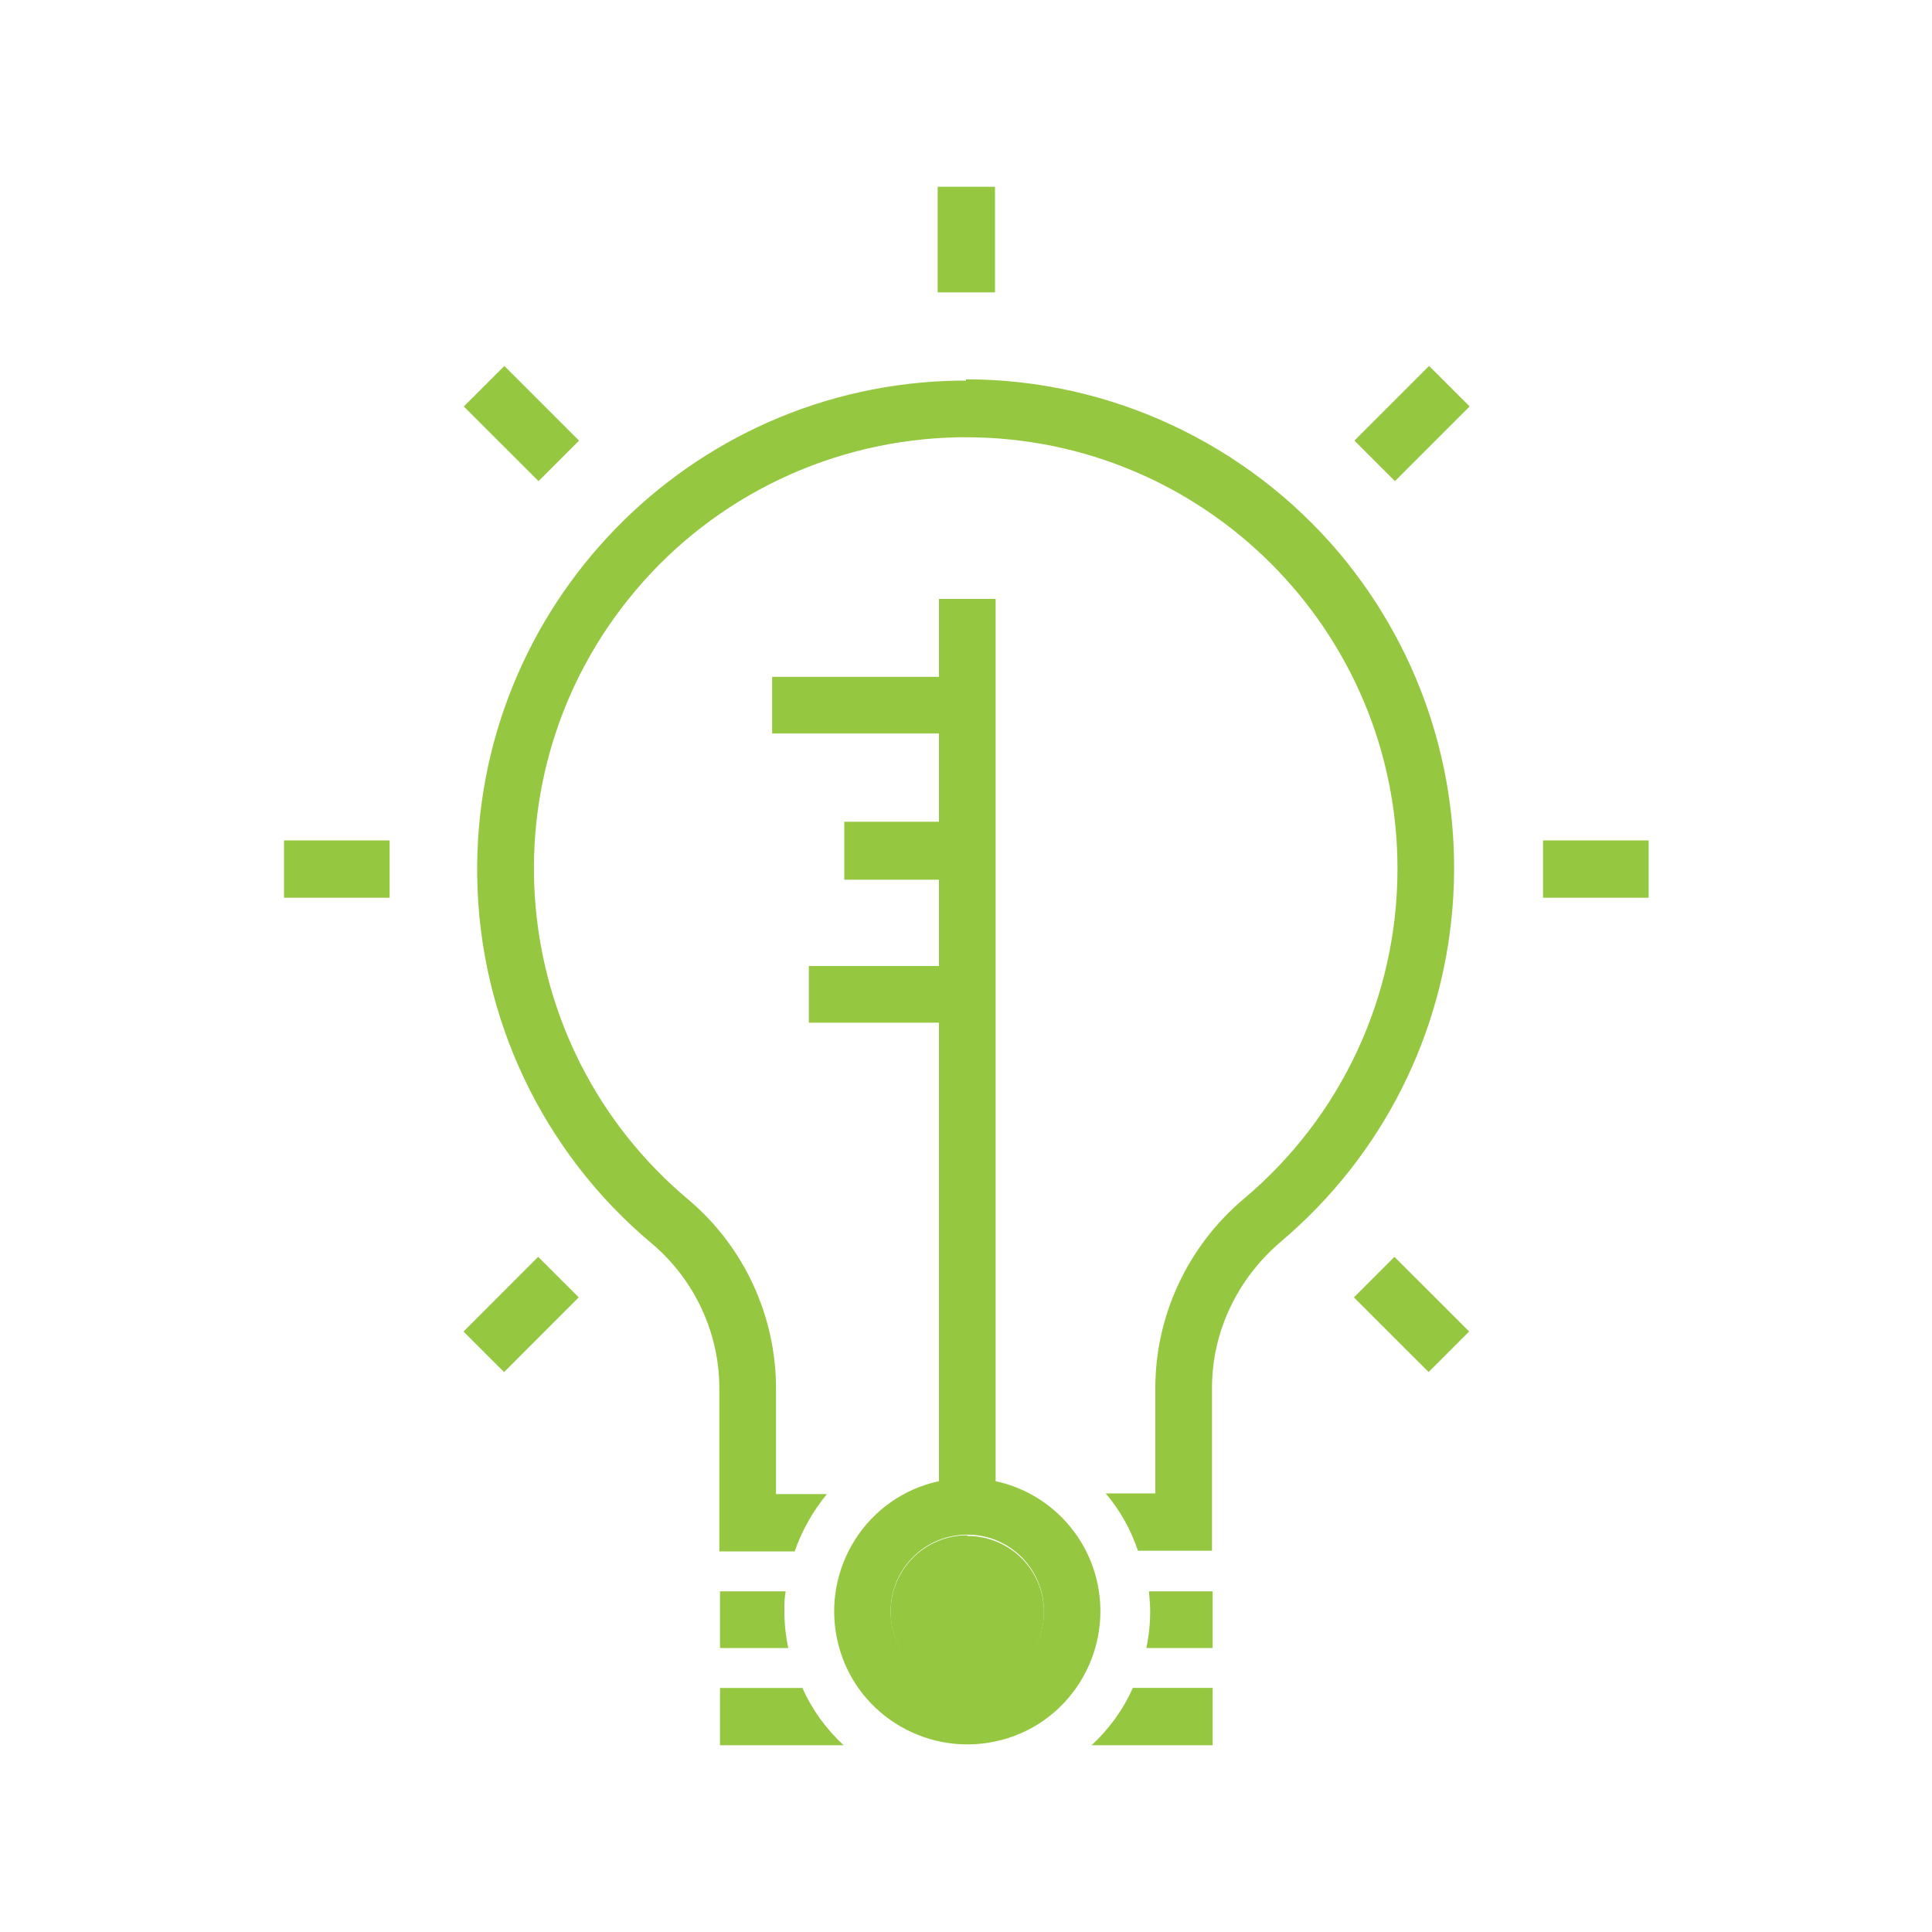
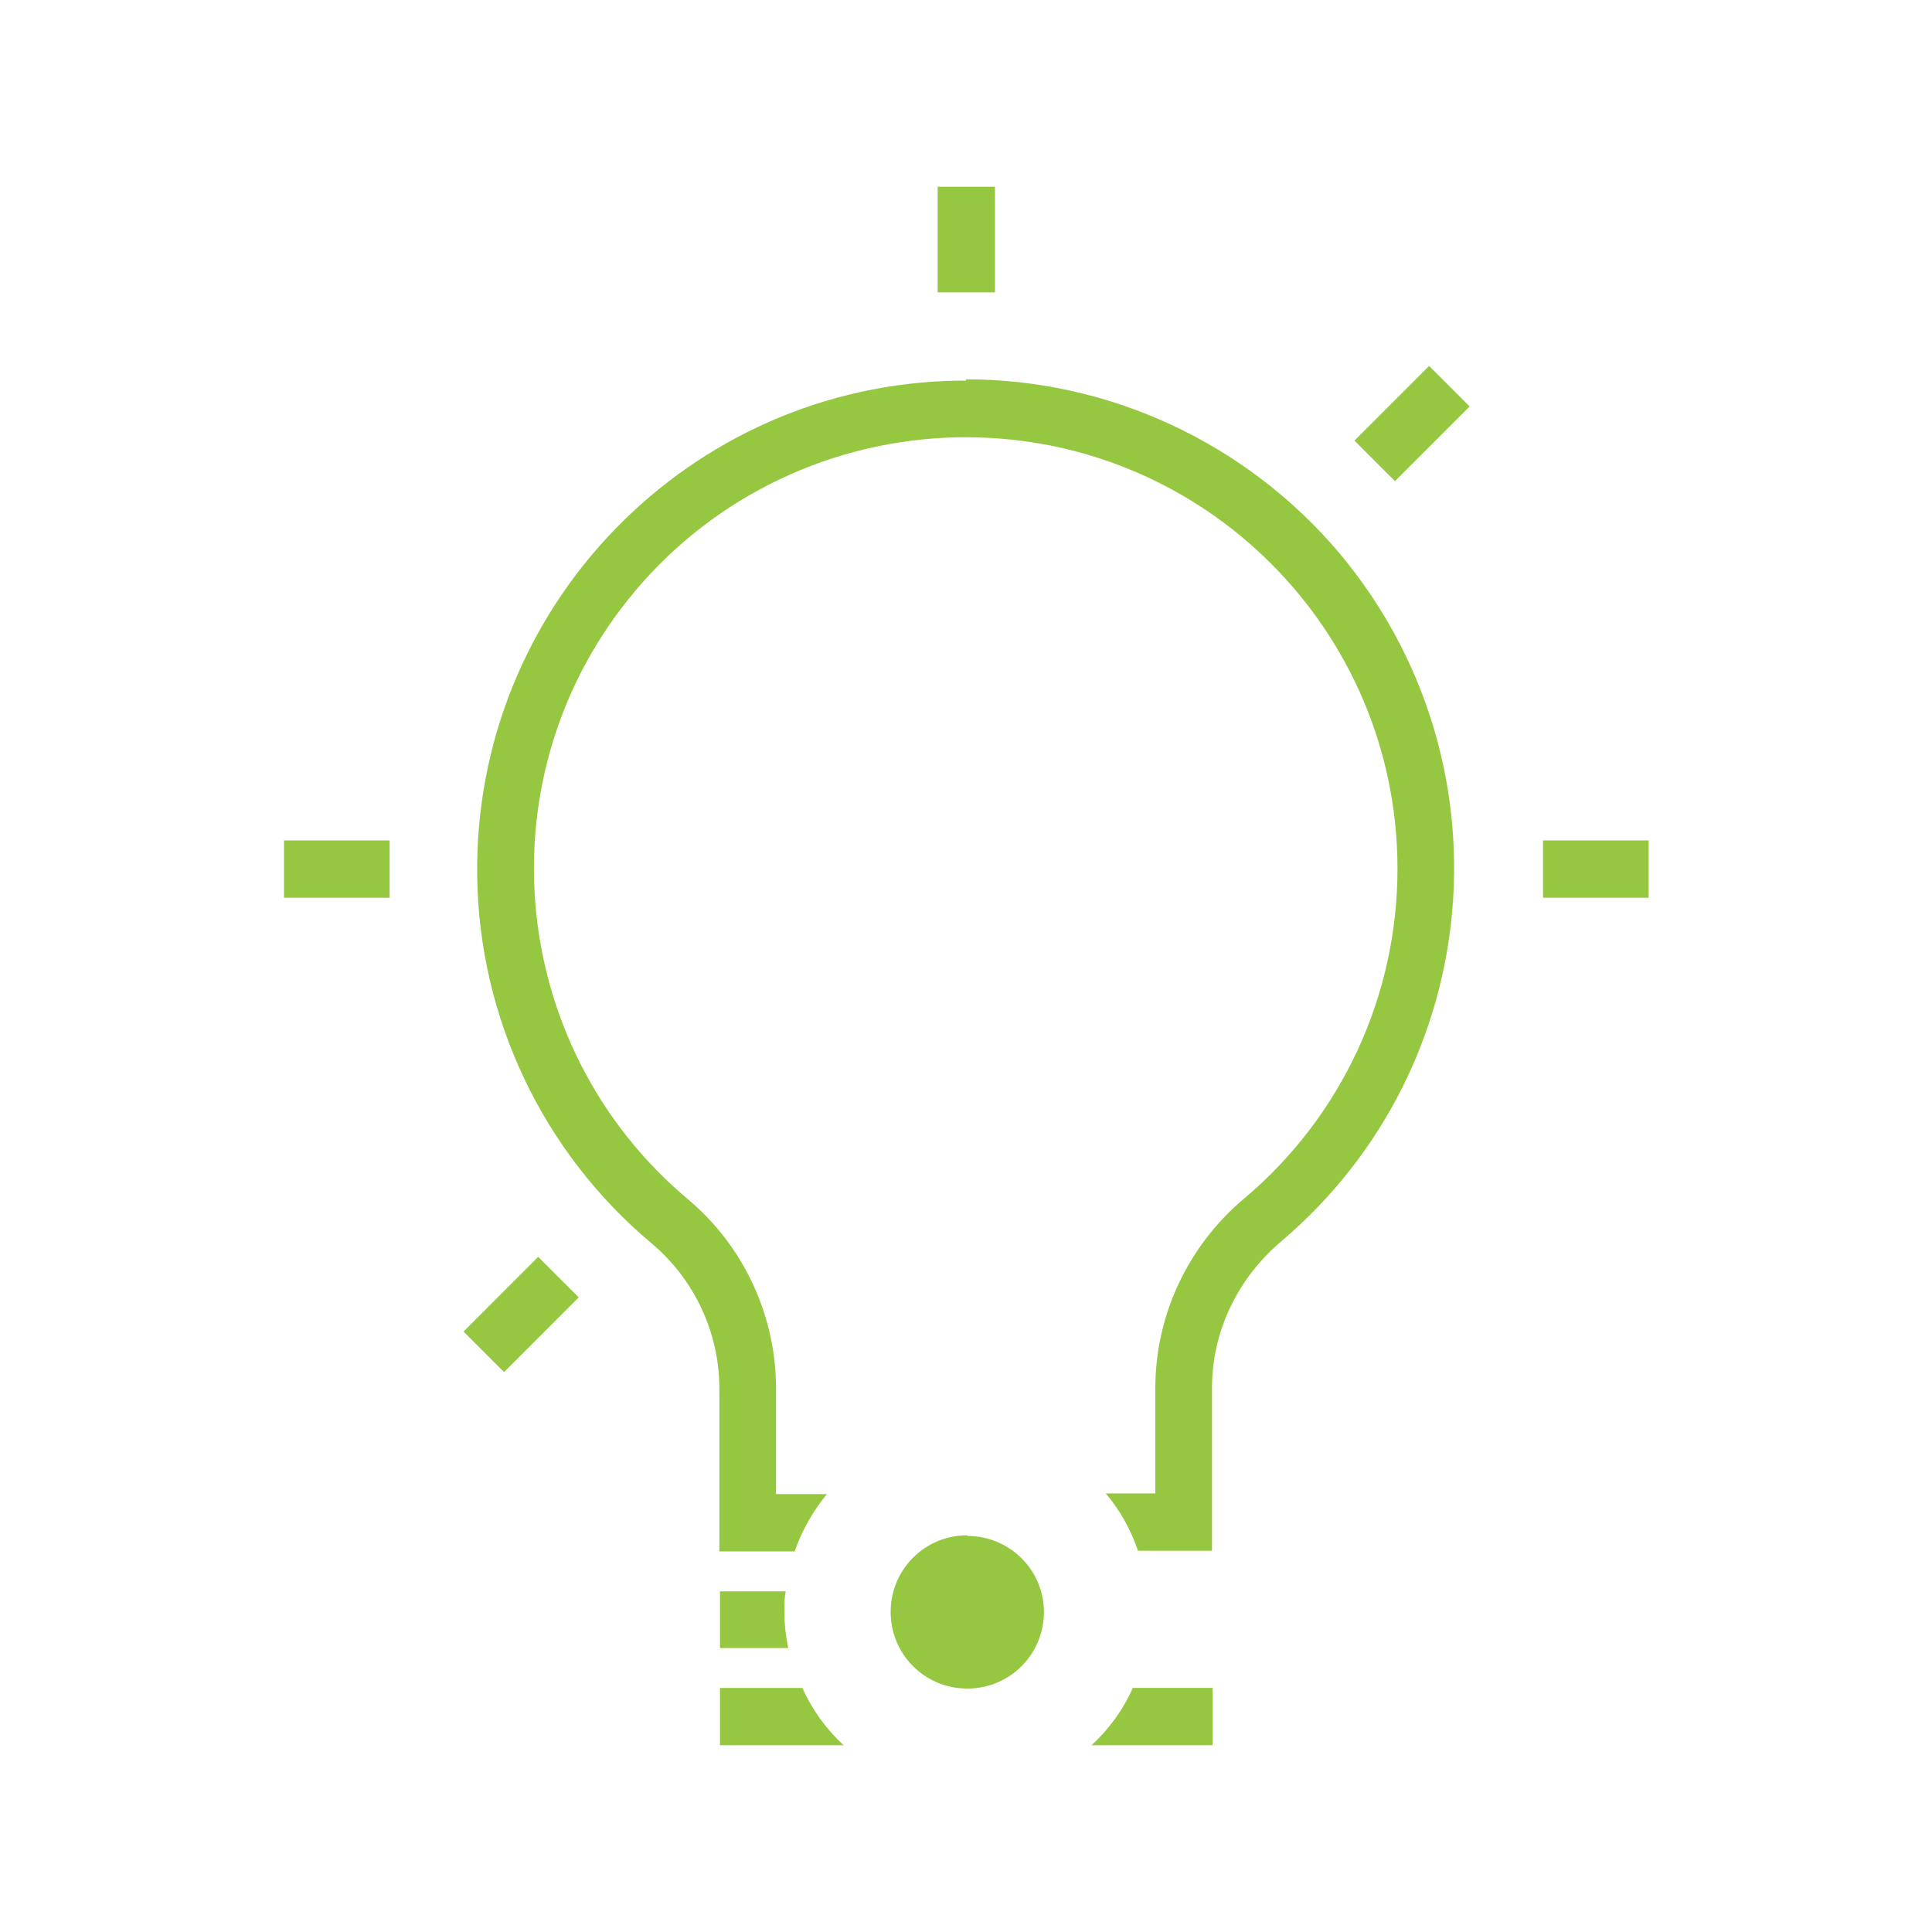
<svg xmlns="http://www.w3.org/2000/svg" id="Layer_1" data-name="Layer 1" viewBox="0 0 30 30">
  <defs>
    <style>
      .cls-1 {
        fill: #96c740;
        stroke-width: 0px;
      }
    </style>
  </defs>
  <path class="cls-1" d="M15.02,23.84c-.66,0-1.19.53-1.19,1.19,0,.66.53,1.19,1.19,1.19s1.19-.53,1.19-1.19c0,0,0,0,0,0,0-.65-.53-1.18-1.19-1.18Z" />
  <path class="cls-1" d="M15,5.91h-.11c-4.19.06-7.54,3.51-7.48,7.7.03,2.2,1.02,4.28,2.7,5.69.67.56,1.06,1.39,1.06,2.26v2.53h1.17c.11-.32.28-.62.5-.89h-.79v-1.64c0-1.13-.5-2.21-1.37-2.94-2.83-2.38-3.2-6.61-.82-9.44,1.25-1.49,3.09-2.36,5.04-2.39h.1c3.7,0,6.7,3,6.7,6.7,0,1.98-.87,3.85-2.38,5.12-.87.73-1.38,1.81-1.38,2.94v1.64h-.77c.22.26.39.56.5.89h1.15v-2.53c0-.88.4-1.7,1.07-2.27,3.2-2.71,3.6-7.49.9-10.7-1.44-1.7-3.56-2.69-5.79-2.69Z" />
  <path class="cls-1" d="M11.18,24.71v.88h1.06c-.04-.19-.06-.38-.06-.57,0-.11,0-.21.02-.31h-1.03Z" />
-   <path class="cls-1" d="M17.86,25.02c0,.19-.02.38-.06.57h1.03v-.88h-.99c.01.1.02.21.02.31Z" />
-   <rect class="cls-1" x="21.47" y="19.59" width=".89" height="1.64" transform="translate(-8.01 21.48) rotate(-45.01)" />
  <rect class="cls-1" x="14.56" y="2.9" width=".89" height="1.64" />
  <rect class="cls-1" x="21.1" y="6.14" width="1.64" height=".89" transform="translate(1.77 17.42) rotate(-45)" />
  <rect class="cls-1" x="23.96" y="13.05" width="1.64" height=".89" />
  <rect class="cls-1" x="4.41" y="13.05" width="1.64" height=".89" />
-   <path class="cls-1" d="M11.18,26.21v.89h1.92c-.27-.25-.49-.55-.64-.89h-1.28Z" />
+   <path class="cls-1" d="M11.18,26.21v.89h1.92c-.27-.25-.49-.55-.64-.89h-1.28" />
  <path class="cls-1" d="M16.95,27.1h1.88v-.89h-1.24c-.15.34-.37.64-.64.89Z" />
-   <rect class="cls-1" x="7.65" y="5.76" width=".89" height="1.64" transform="translate(-2.28 7.65) rotate(-45.01)" />
  <rect class="cls-1" x="7.27" y="19.96" width="1.64" height=".89" transform="translate(-12.06 11.71) rotate(-45.02)" />
-   <path class="cls-1" d="M15.46,23.01v-13.71h-.88v1.21h-2.59v.88h2.59v1.37h-1.47v.9h1.47v1.34h-2.02v.88h2.02v7.12c-1.12.24-1.82,1.35-1.58,2.46.24,1.12,1.35,1.82,2.46,1.58,1.12-.24,1.82-1.35,1.58-2.46-.17-.79-.79-1.41-1.58-1.58ZM15.02,26.21c-.66,0-1.19-.53-1.19-1.19,0-.66.53-1.19,1.19-1.19s1.19.53,1.19,1.19h0c0,.66-.53,1.19-1.19,1.19Z" />
</svg>